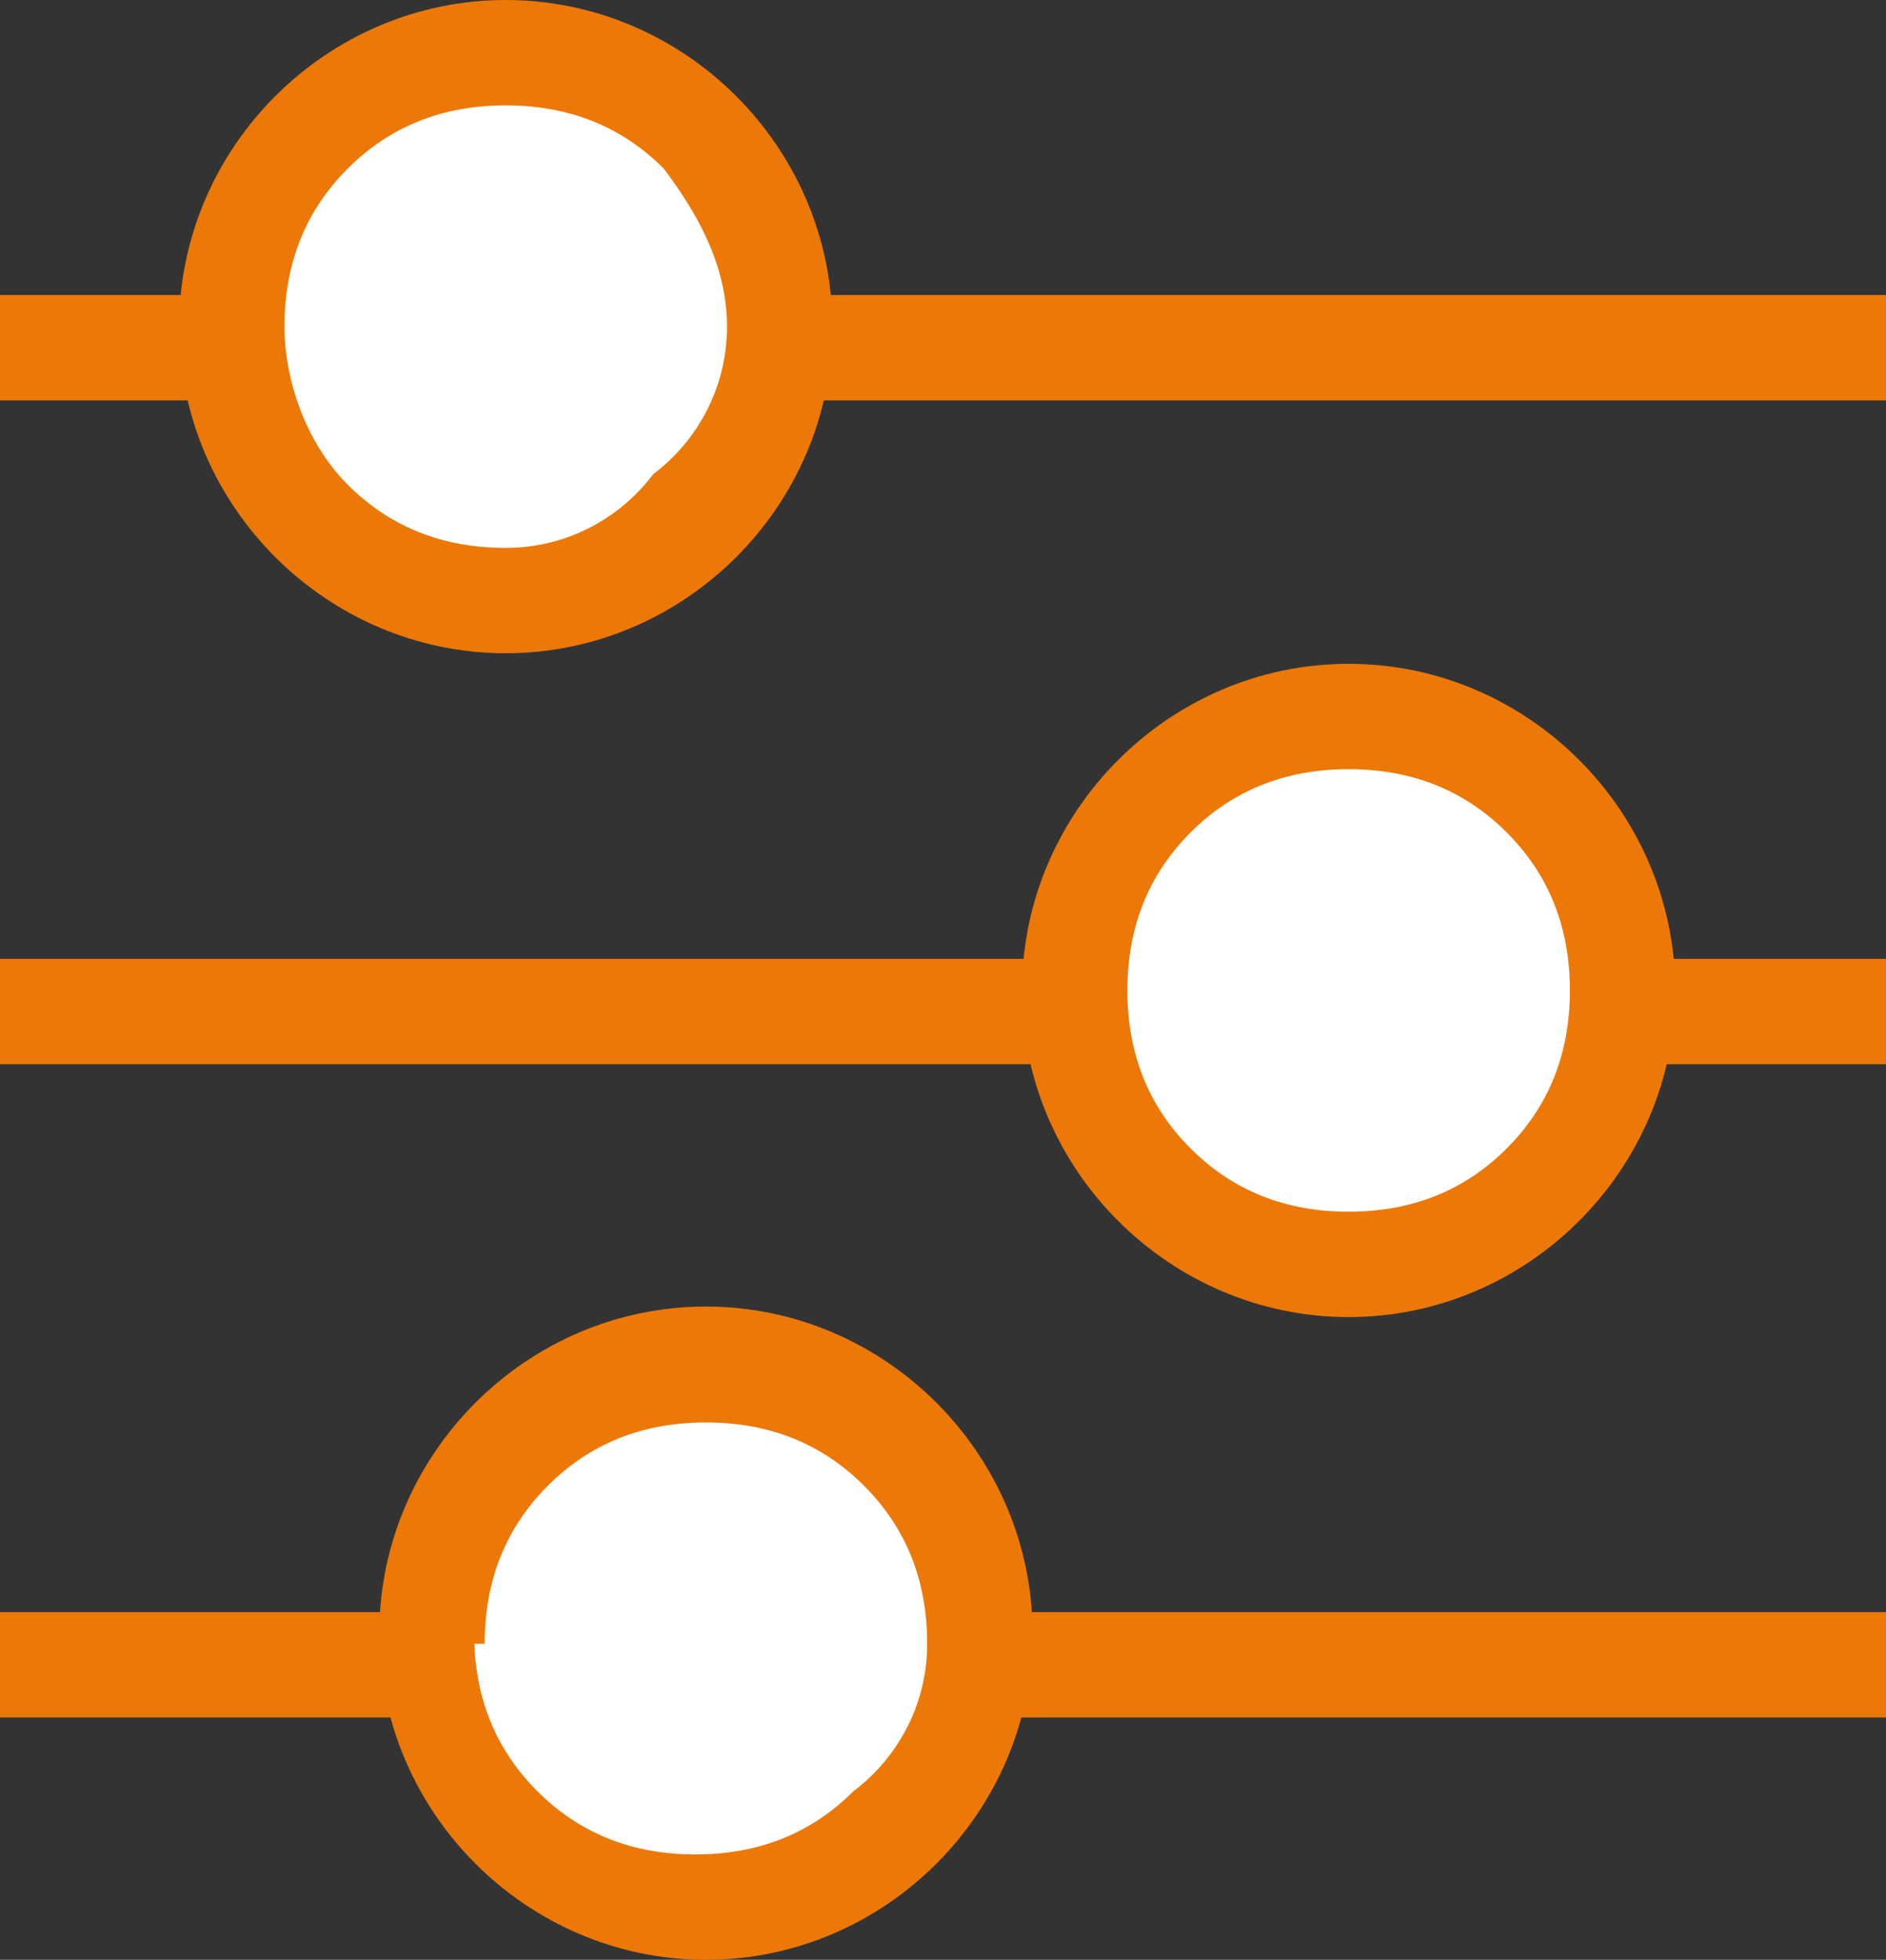
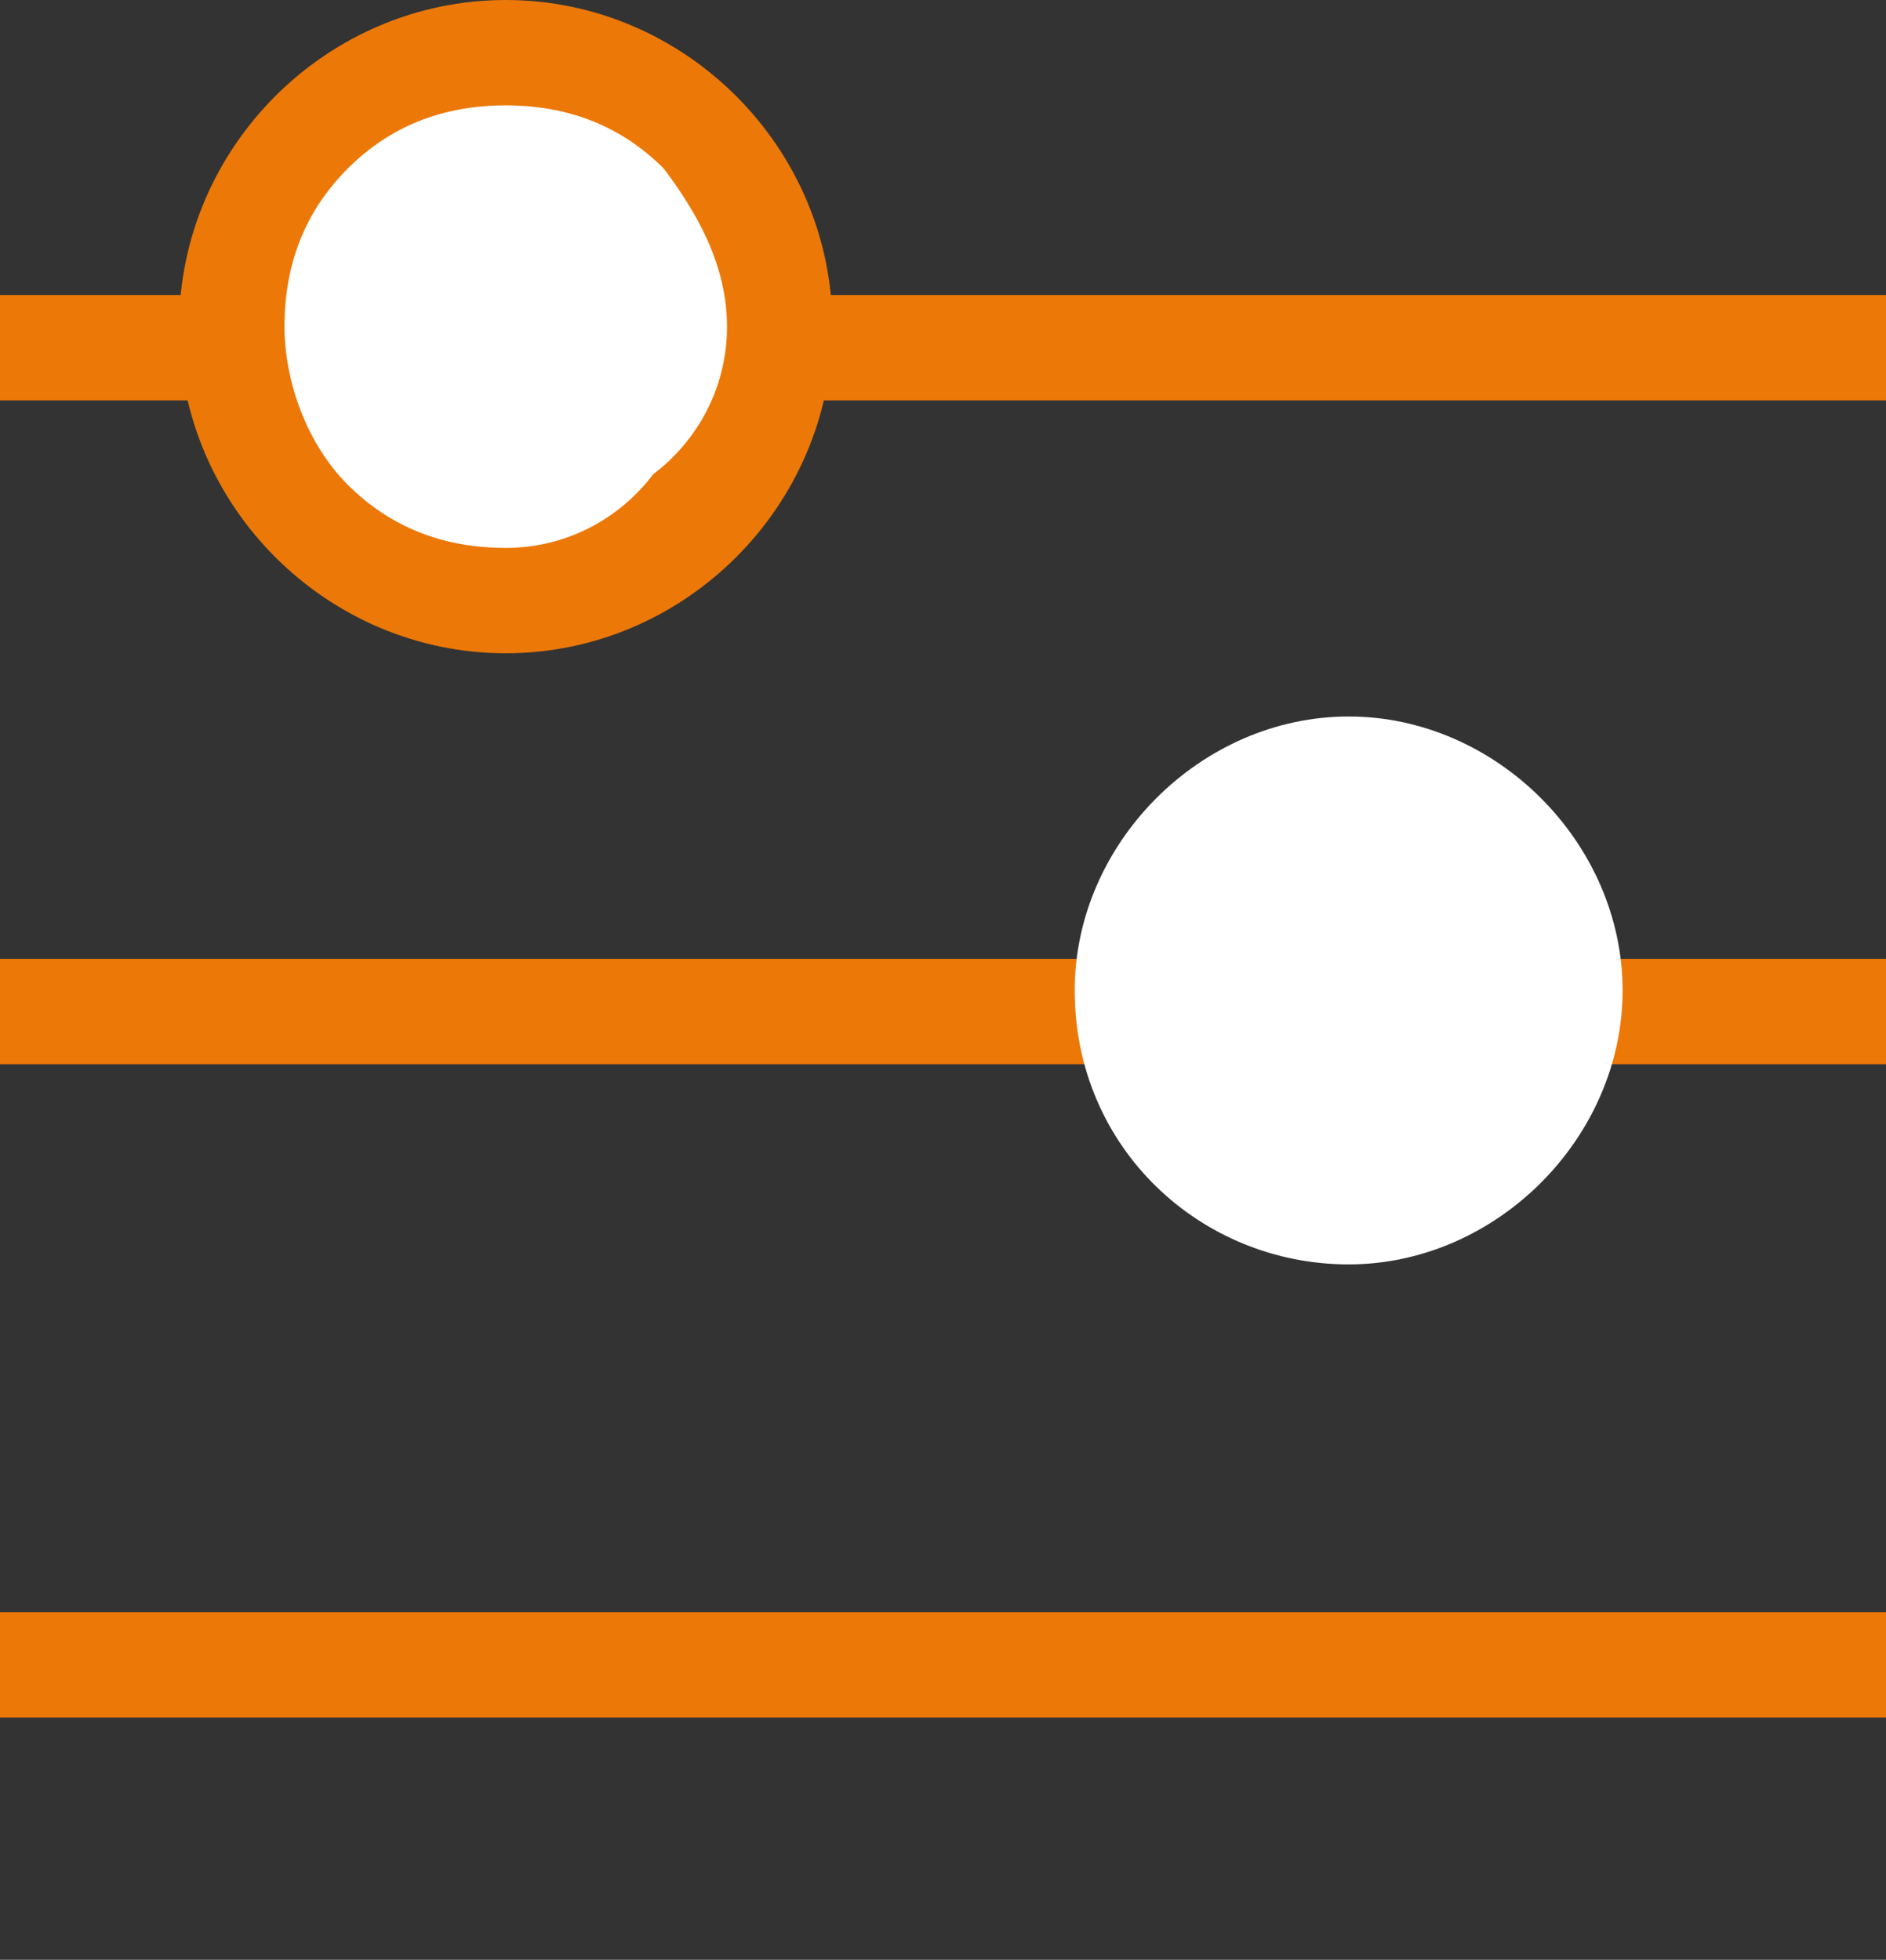
<svg xmlns="http://www.w3.org/2000/svg" version="1.1" id="Layer_1" x="0px" y="0px" viewBox="0 0 17.9 18.6" style="enable-background:new 0 0 17.9 18.6;" xml:space="preserve">
  <rect x="0" y="0" width="17.9" height="18.6" fill="#333333" stroke="none" />
  <style type="text/css">
	.st0{fill:#EC7808;}
	.st1{fill:#FFFFFF;}
</style>
  <rect y="2.8" class="st0" width="17.9" height="1" />
  <rect y="15.3" class="st0" width="17.9" height="1" />
  <rect y="9.1" class="st0" width="17.9" height="1" />
  <path class="st1" d="M2.2,3.1c0-1.4,1.2-2.6,2.6-2.6c1.4,0,2.6,1.2,2.6,2.6S6.2,5.6,4.8,5.6C3.4,5.6,2.2,4.5,2.2,3.1" />
  <path class="st0" d="M2.2,3.1h0.5c0-0.6,0.2-1.1,0.6-1.5C3.7,1.2,4.2,1,4.8,1c0.6,0,1.1,0.2,1.5,0.6C6.6,2,6.9,2.5,6.9,3.1  S6.6,4.2,6.2,4.5C5.9,4.9,5.4,5.2,4.8,5.2c-0.6,0-1.1-0.2-1.5-0.6C2.9,4.2,2.7,3.6,2.7,3.1H2.2H1.7c0,1.7,1.4,3.1,3.1,3.1  c1.7,0,3.1-1.4,3.1-3.1S6.5,0,4.8,0C3.1,0,1.7,1.4,1.7,3.1H2.2z" />
-   <path class="st1" d="M4.1,15.6c0-1.4,1.2-2.6,2.6-2.6c1.4,0,2.6,1.2,2.6,2.6s-1.2,2.6-2.6,2.6C5.2,18.1,4.1,17,4.1,15.6" />
-   <path class="st0" d="M4.1,15.6h0.5c0-0.6,0.2-1.1,0.6-1.5c0.4-0.4,0.9-0.6,1.5-0.6c0.6,0,1.1,0.2,1.5,0.6c0.4,0.4,0.6,0.9,0.6,1.5  S8.5,16.7,8.1,17c-0.4,0.4-0.9,0.6-1.5,0.6c-0.6,0-1.1-0.2-1.5-0.6c-0.4-0.4-0.6-0.9-0.6-1.5H4.1H3.6c0,1.7,1.4,3.1,3.1,3.1  c1.7,0,3.1-1.4,3.1-3.1s-1.4-3.1-3.1-3.1c-1.7,0-3.1,1.4-3.1,3.1H4.1z" />
  <path class="st1" d="M10.2,9.4c0-1.4,1.2-2.6,2.6-2.6c1.4,0,2.6,1.2,2.6,2.6S14.2,12,12.8,12C11.4,12,10.2,10.9,10.2,9.4" />
-   <path class="st0" d="M10.2,9.4h0.5c0-0.6,0.2-1.1,0.6-1.5c0.4-0.4,0.9-0.6,1.5-0.6c0.6,0,1.1,0.2,1.5,0.6c0.4,0.4,0.6,0.9,0.6,1.5  s-0.2,1.1-0.6,1.5c-0.4,0.4-0.9,0.6-1.5,0.6c-0.6,0-1.1-0.2-1.5-0.6c-0.4-0.4-0.6-0.9-0.6-1.5H10.2H9.7c0,1.7,1.4,3.1,3.1,3.1  c1.7,0,3.1-1.4,3.1-3.1s-1.4-3.1-3.1-3.1c-1.7,0-3.1,1.4-3.1,3.1H10.2z" />
</svg>